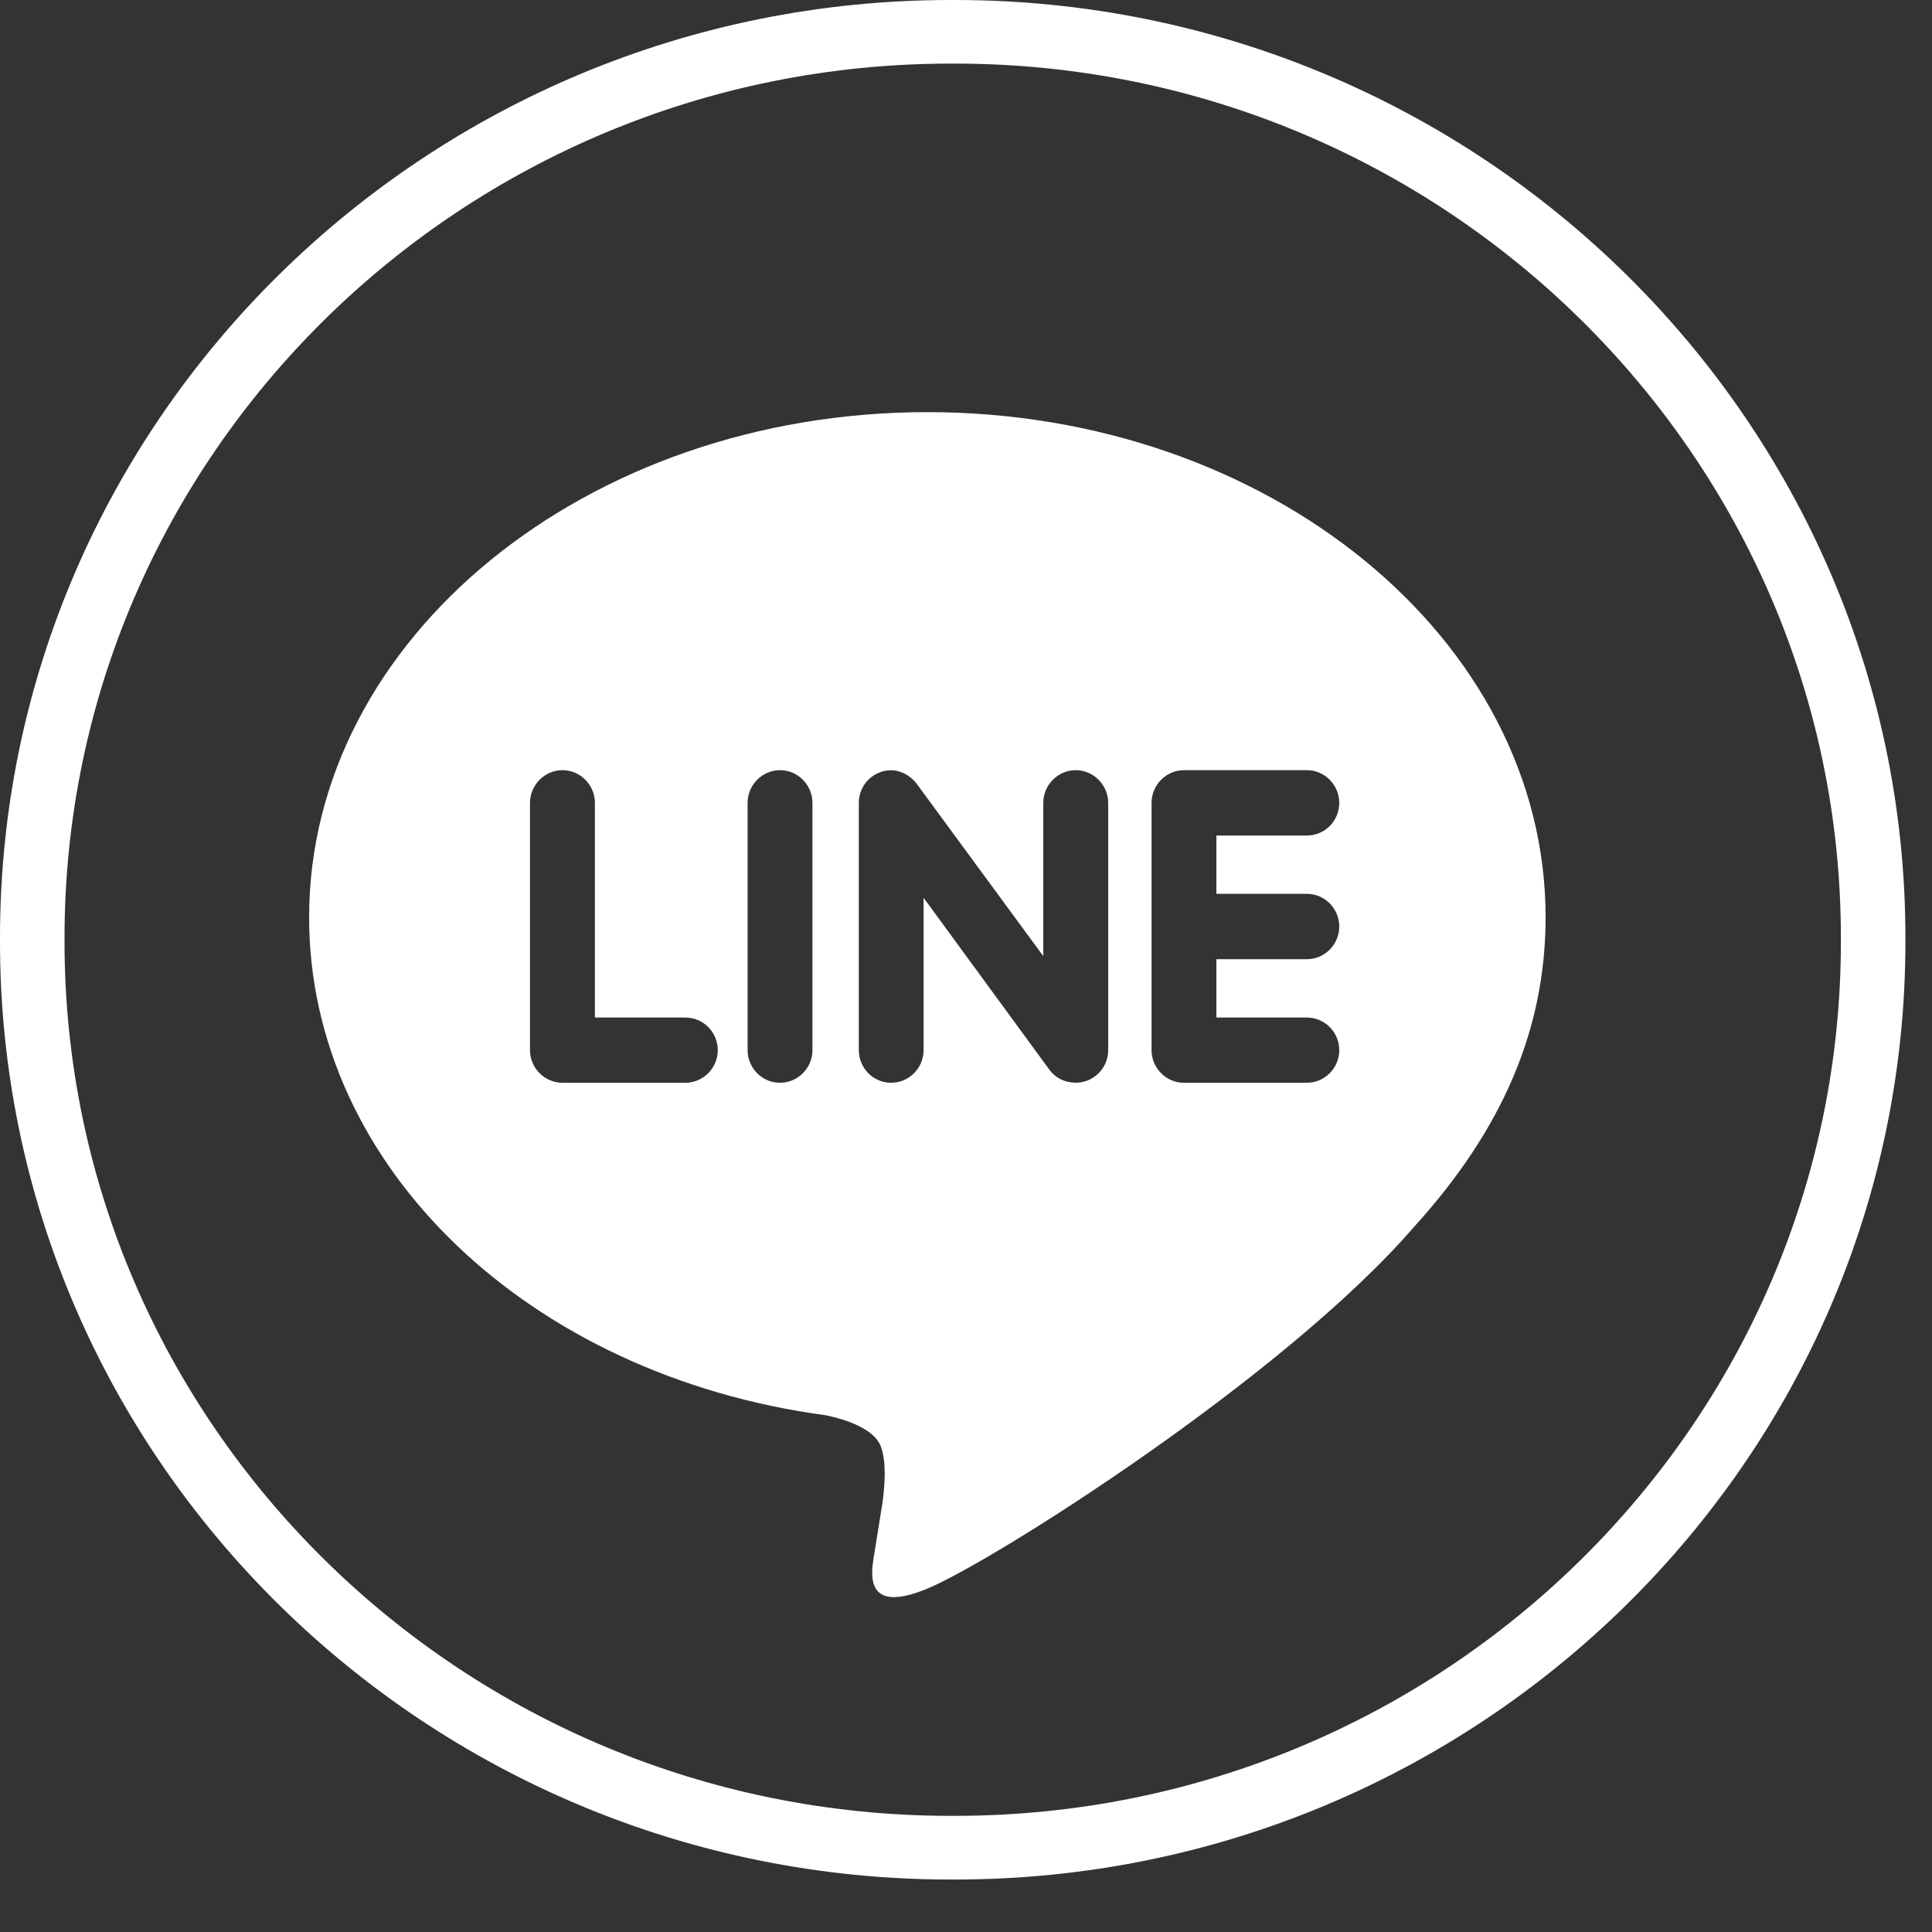
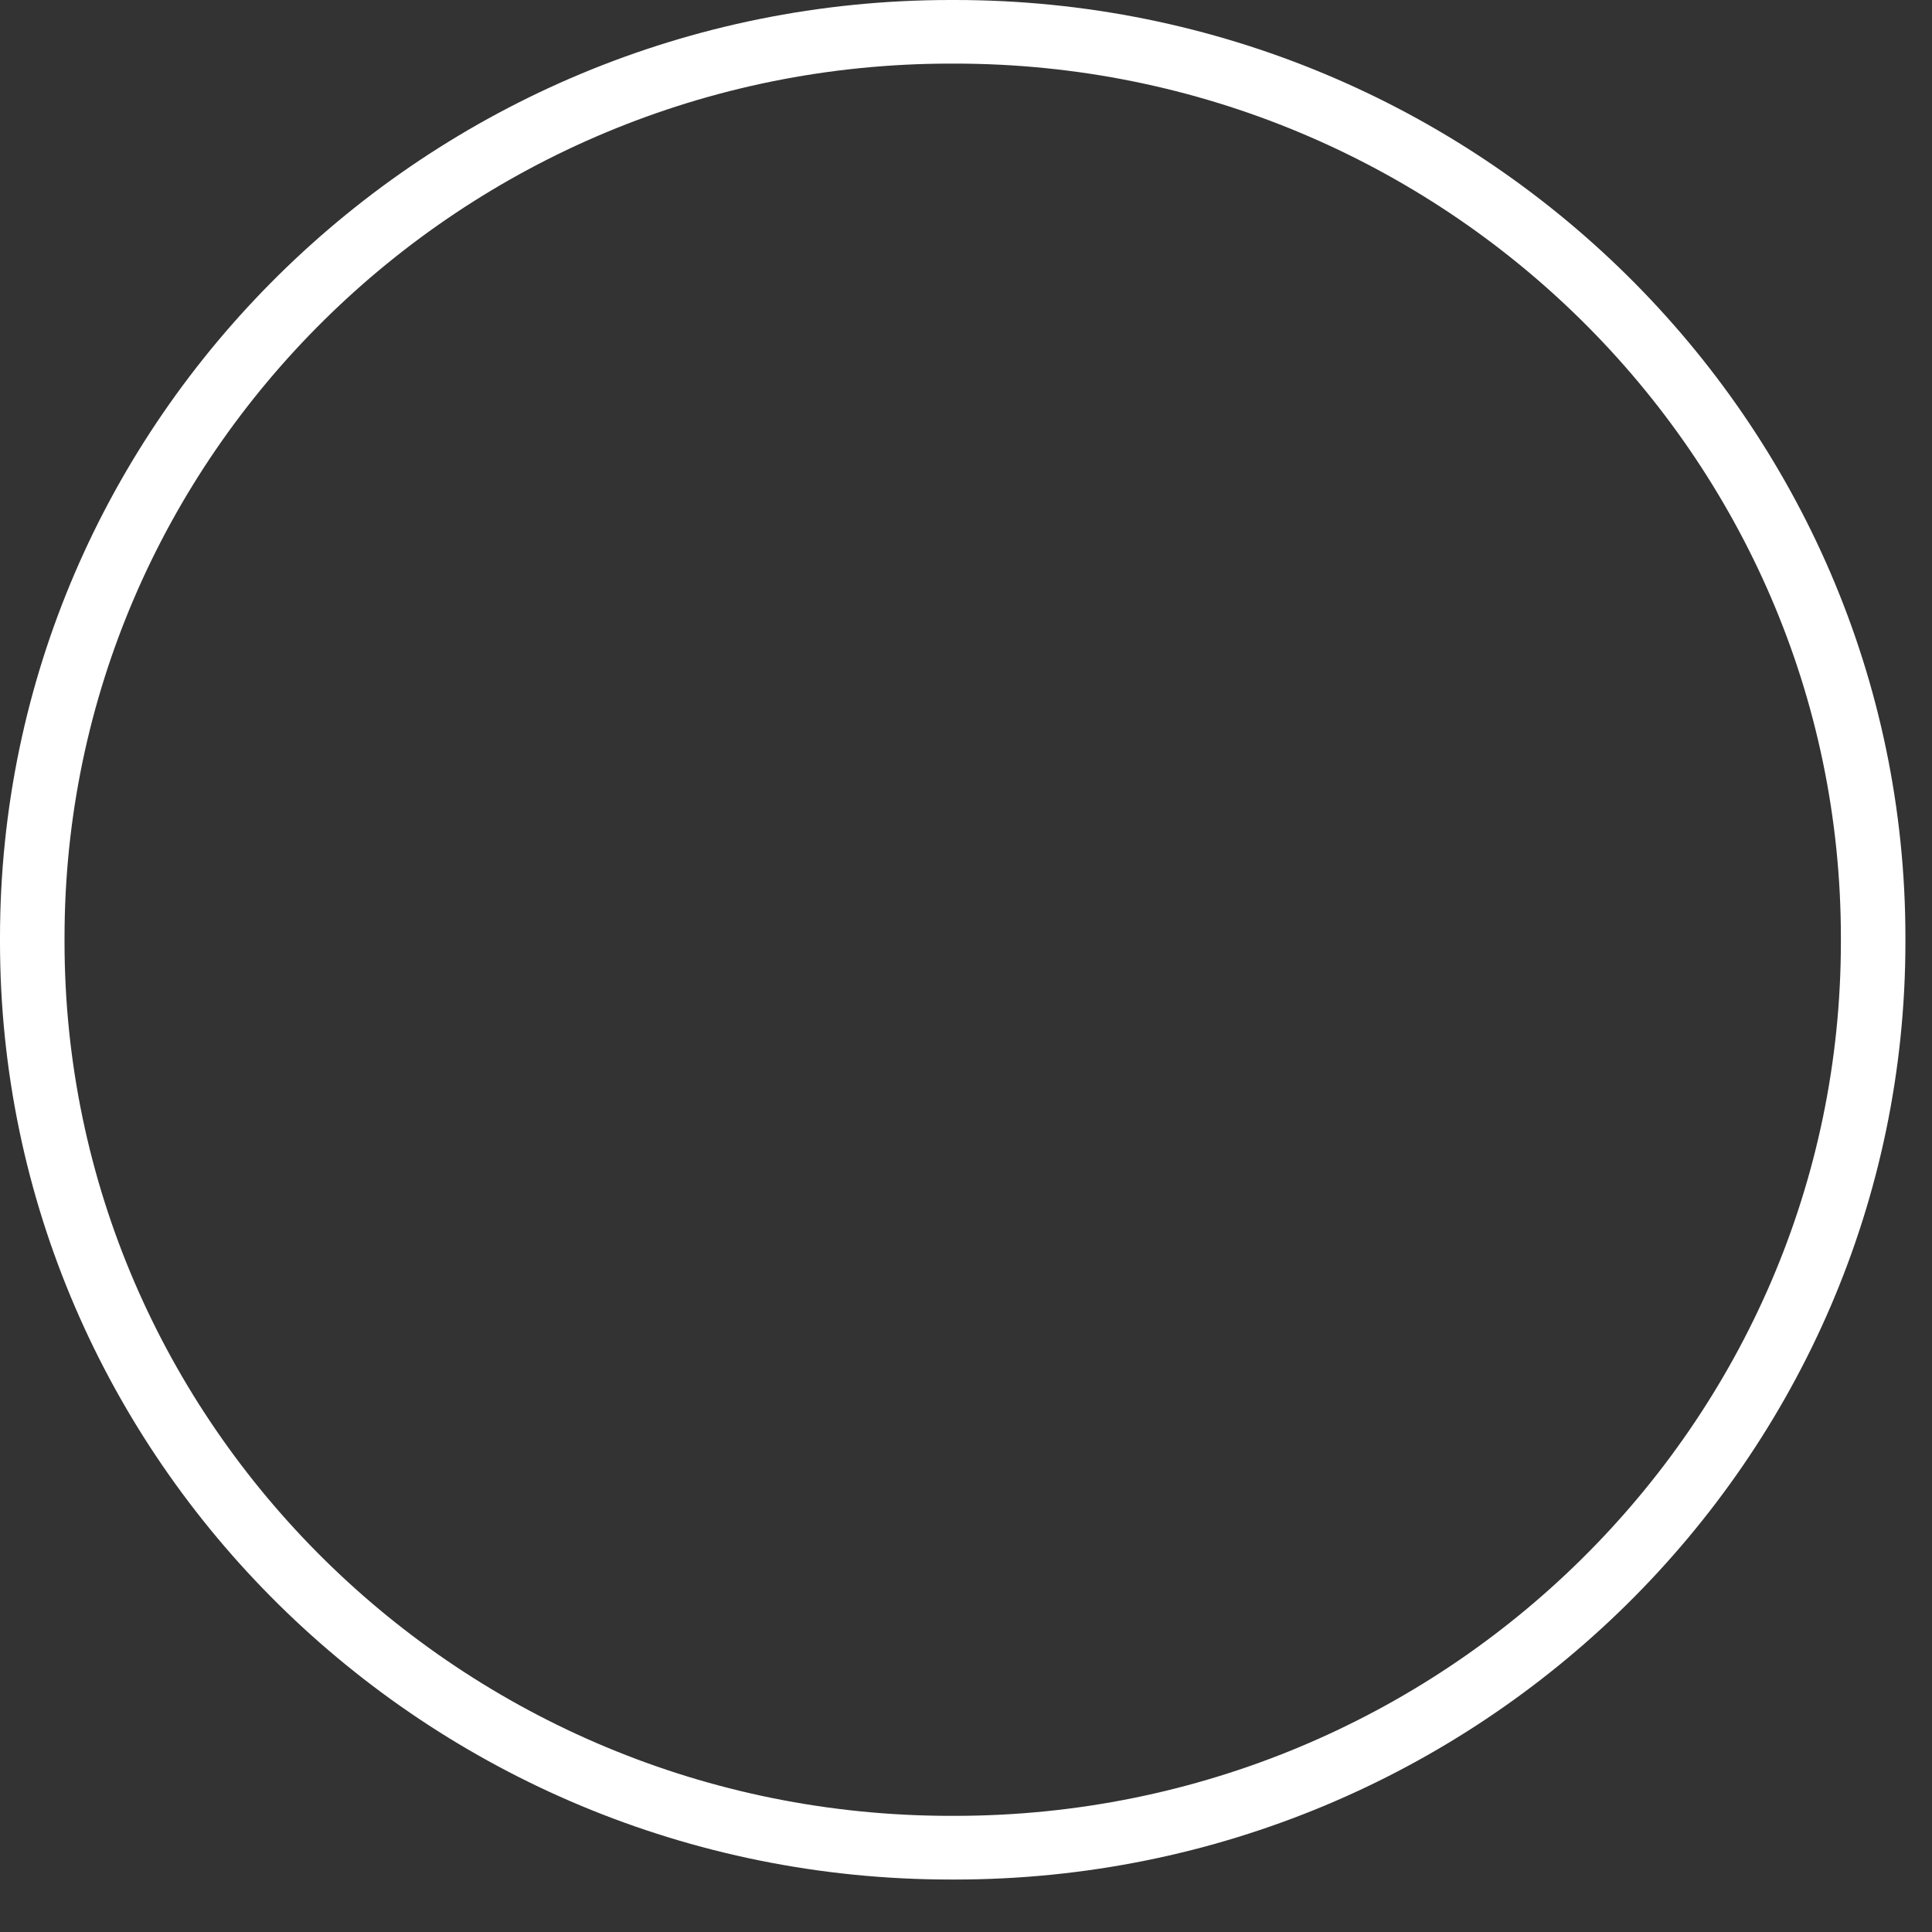
<svg xmlns="http://www.w3.org/2000/svg" width="25" height="25" viewBox="0 0 25 25" fill="none">
  <rect x="0" y="0" width="25" height="25" fill="#333333" stroke="none" />
  <path d="M12.355 24.321H12.301C5.518 24.321 0 18.878 0 12.187V12.134C0 5.443 5.518 0 12.301 0H12.355C19.137 0 24.656 5.443 24.656 12.134V12.187C24.656 18.878 19.137 24.321 12.355 24.321ZM12.301 0.823C5.978 0.823 0.835 5.897 0.835 12.134V12.187C0.835 18.424 5.978 23.497 12.301 23.497H12.355C18.678 23.497 23.821 18.424 23.821 12.187V12.134C23.821 5.897 18.678 0.823 12.355 0.823H12.301Z" fill="white" />
  <g clip-path="url(#clip0_217_59)">
    <path d="M12 5.333C7.59 5.333 4 8.265 4 11.869C4 15.096 6.847 17.8 10.69 18.314C10.951 18.369 11.305 18.488 11.395 18.71C11.475 18.912 11.448 19.224 11.421 19.435L11.311 20.119C11.281 20.321 11.151 20.914 12.011 20.552C12.871 20.19 16.621 17.816 18.301 15.872C19.451 14.605 20 13.307 20 11.869C20 8.265 16.41 5.333 12 5.333ZM8.869 14.011H7.278C7.048 14.011 6.858 13.82 6.858 13.589V10.389C6.858 10.158 7.048 9.966 7.278 9.966C7.51 9.966 7.698 10.158 7.698 10.389V13.167H8.869C9.101 13.167 9.288 13.357 9.288 13.589C9.288 13.82 9.1 14.011 8.869 14.011ZM10.513 13.589C10.513 13.82 10.325 14.011 10.092 14.011C9.862 14.011 9.674 13.82 9.674 13.589V10.389C9.674 10.158 9.862 9.966 10.094 9.966C10.325 9.966 10.513 10.158 10.513 10.389V13.589ZM14.34 13.589C14.34 13.771 14.224 13.931 14.052 13.989C14.009 14.004 13.963 14.01 13.919 14.01C13.779 14.01 13.659 13.95 13.579 13.842L11.951 11.617V13.589C11.951 13.819 11.765 14.011 11.53 14.011C11.299 14.011 11.113 13.819 11.113 13.589V10.389C11.113 10.207 11.228 10.047 11.399 9.989C11.439 9.974 11.49 9.967 11.529 9.967C11.659 9.967 11.779 10.037 11.859 10.138L13.5 12.372V10.389C13.5 10.158 13.688 9.966 13.92 9.966C14.15 9.966 14.34 10.158 14.34 10.389V13.589ZM16.91 11.566C17.143 11.566 17.33 11.758 17.33 11.989C17.33 12.221 17.143 12.412 16.91 12.412H15.74V13.167H16.91C17.143 13.167 17.33 13.357 17.33 13.589C17.33 13.82 17.143 14.011 16.91 14.011H15.319C15.089 14.011 14.901 13.82 14.901 13.589V10.389C14.901 10.158 15.089 9.966 15.321 9.966H16.912C17.143 9.966 17.33 10.158 17.33 10.389C17.33 10.623 17.143 10.812 16.91 10.812H15.74V11.566H16.91Z" fill="white" />
  </g>
  <defs>
    <clipPath id="clip0_217_59">
-       <rect width="16" height="16" fill="white" transform="translate(4 5)" />
-     </clipPath>
+       </clipPath>
  </defs>
</svg>